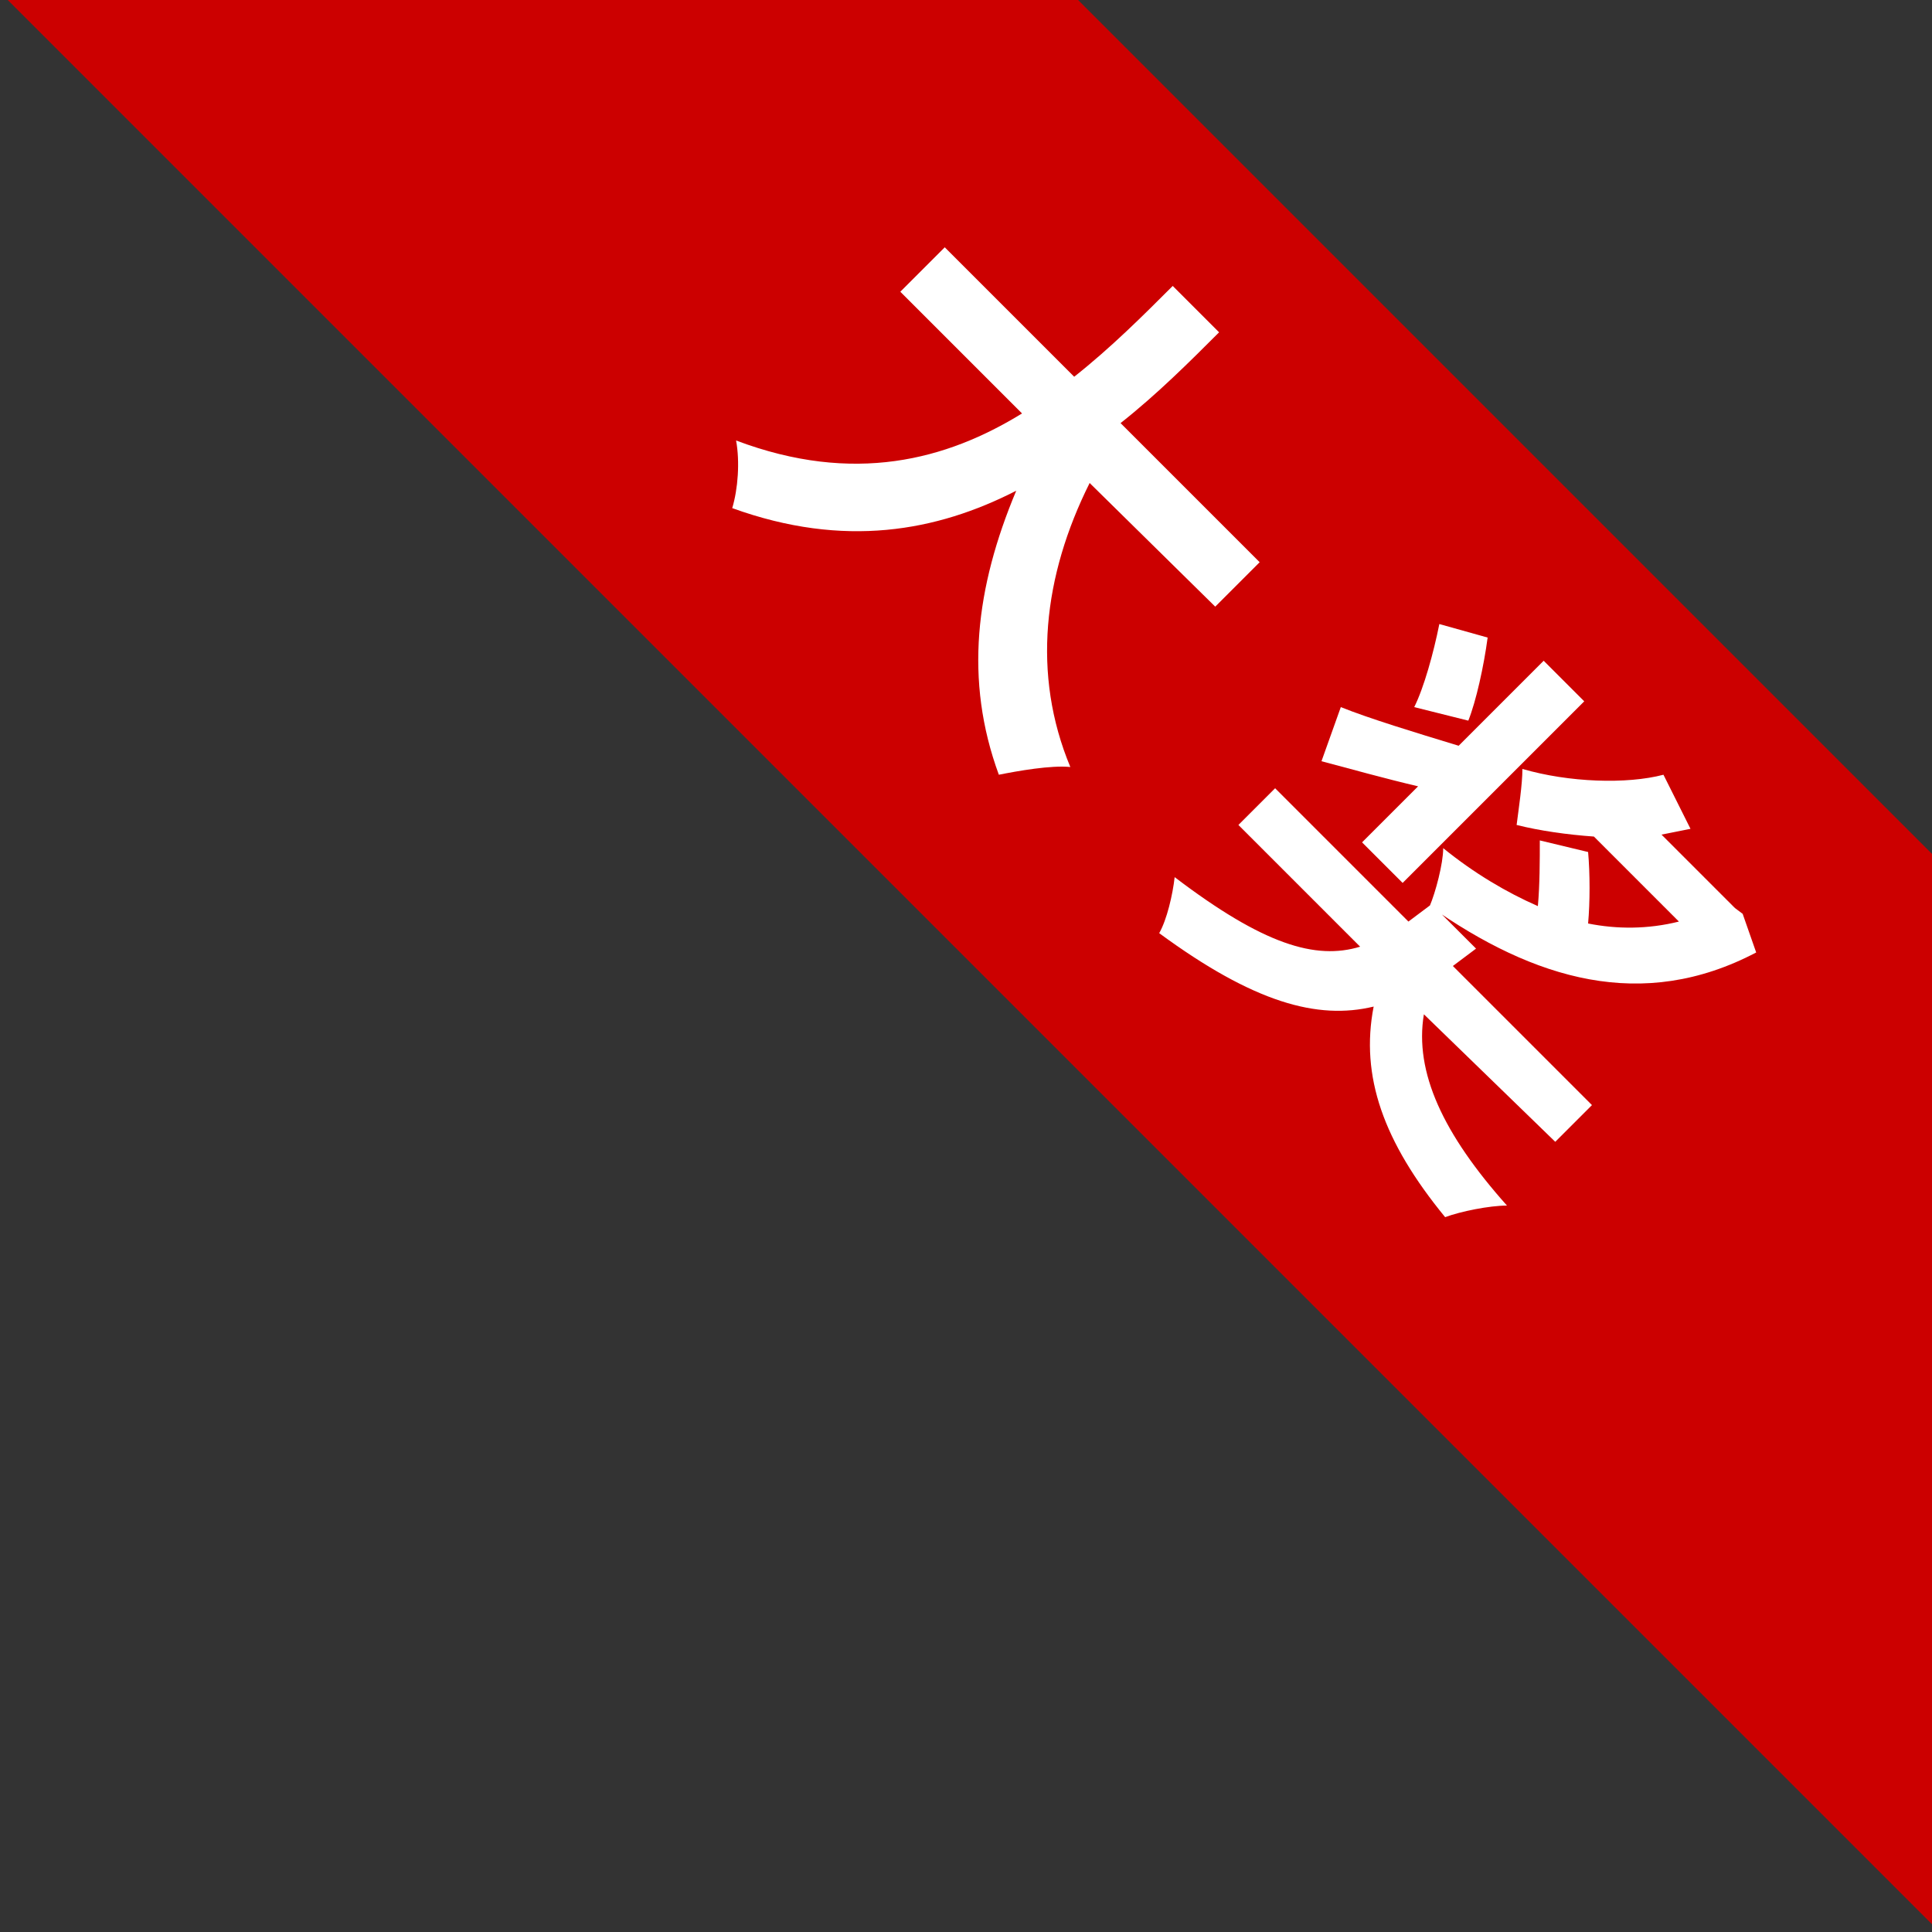
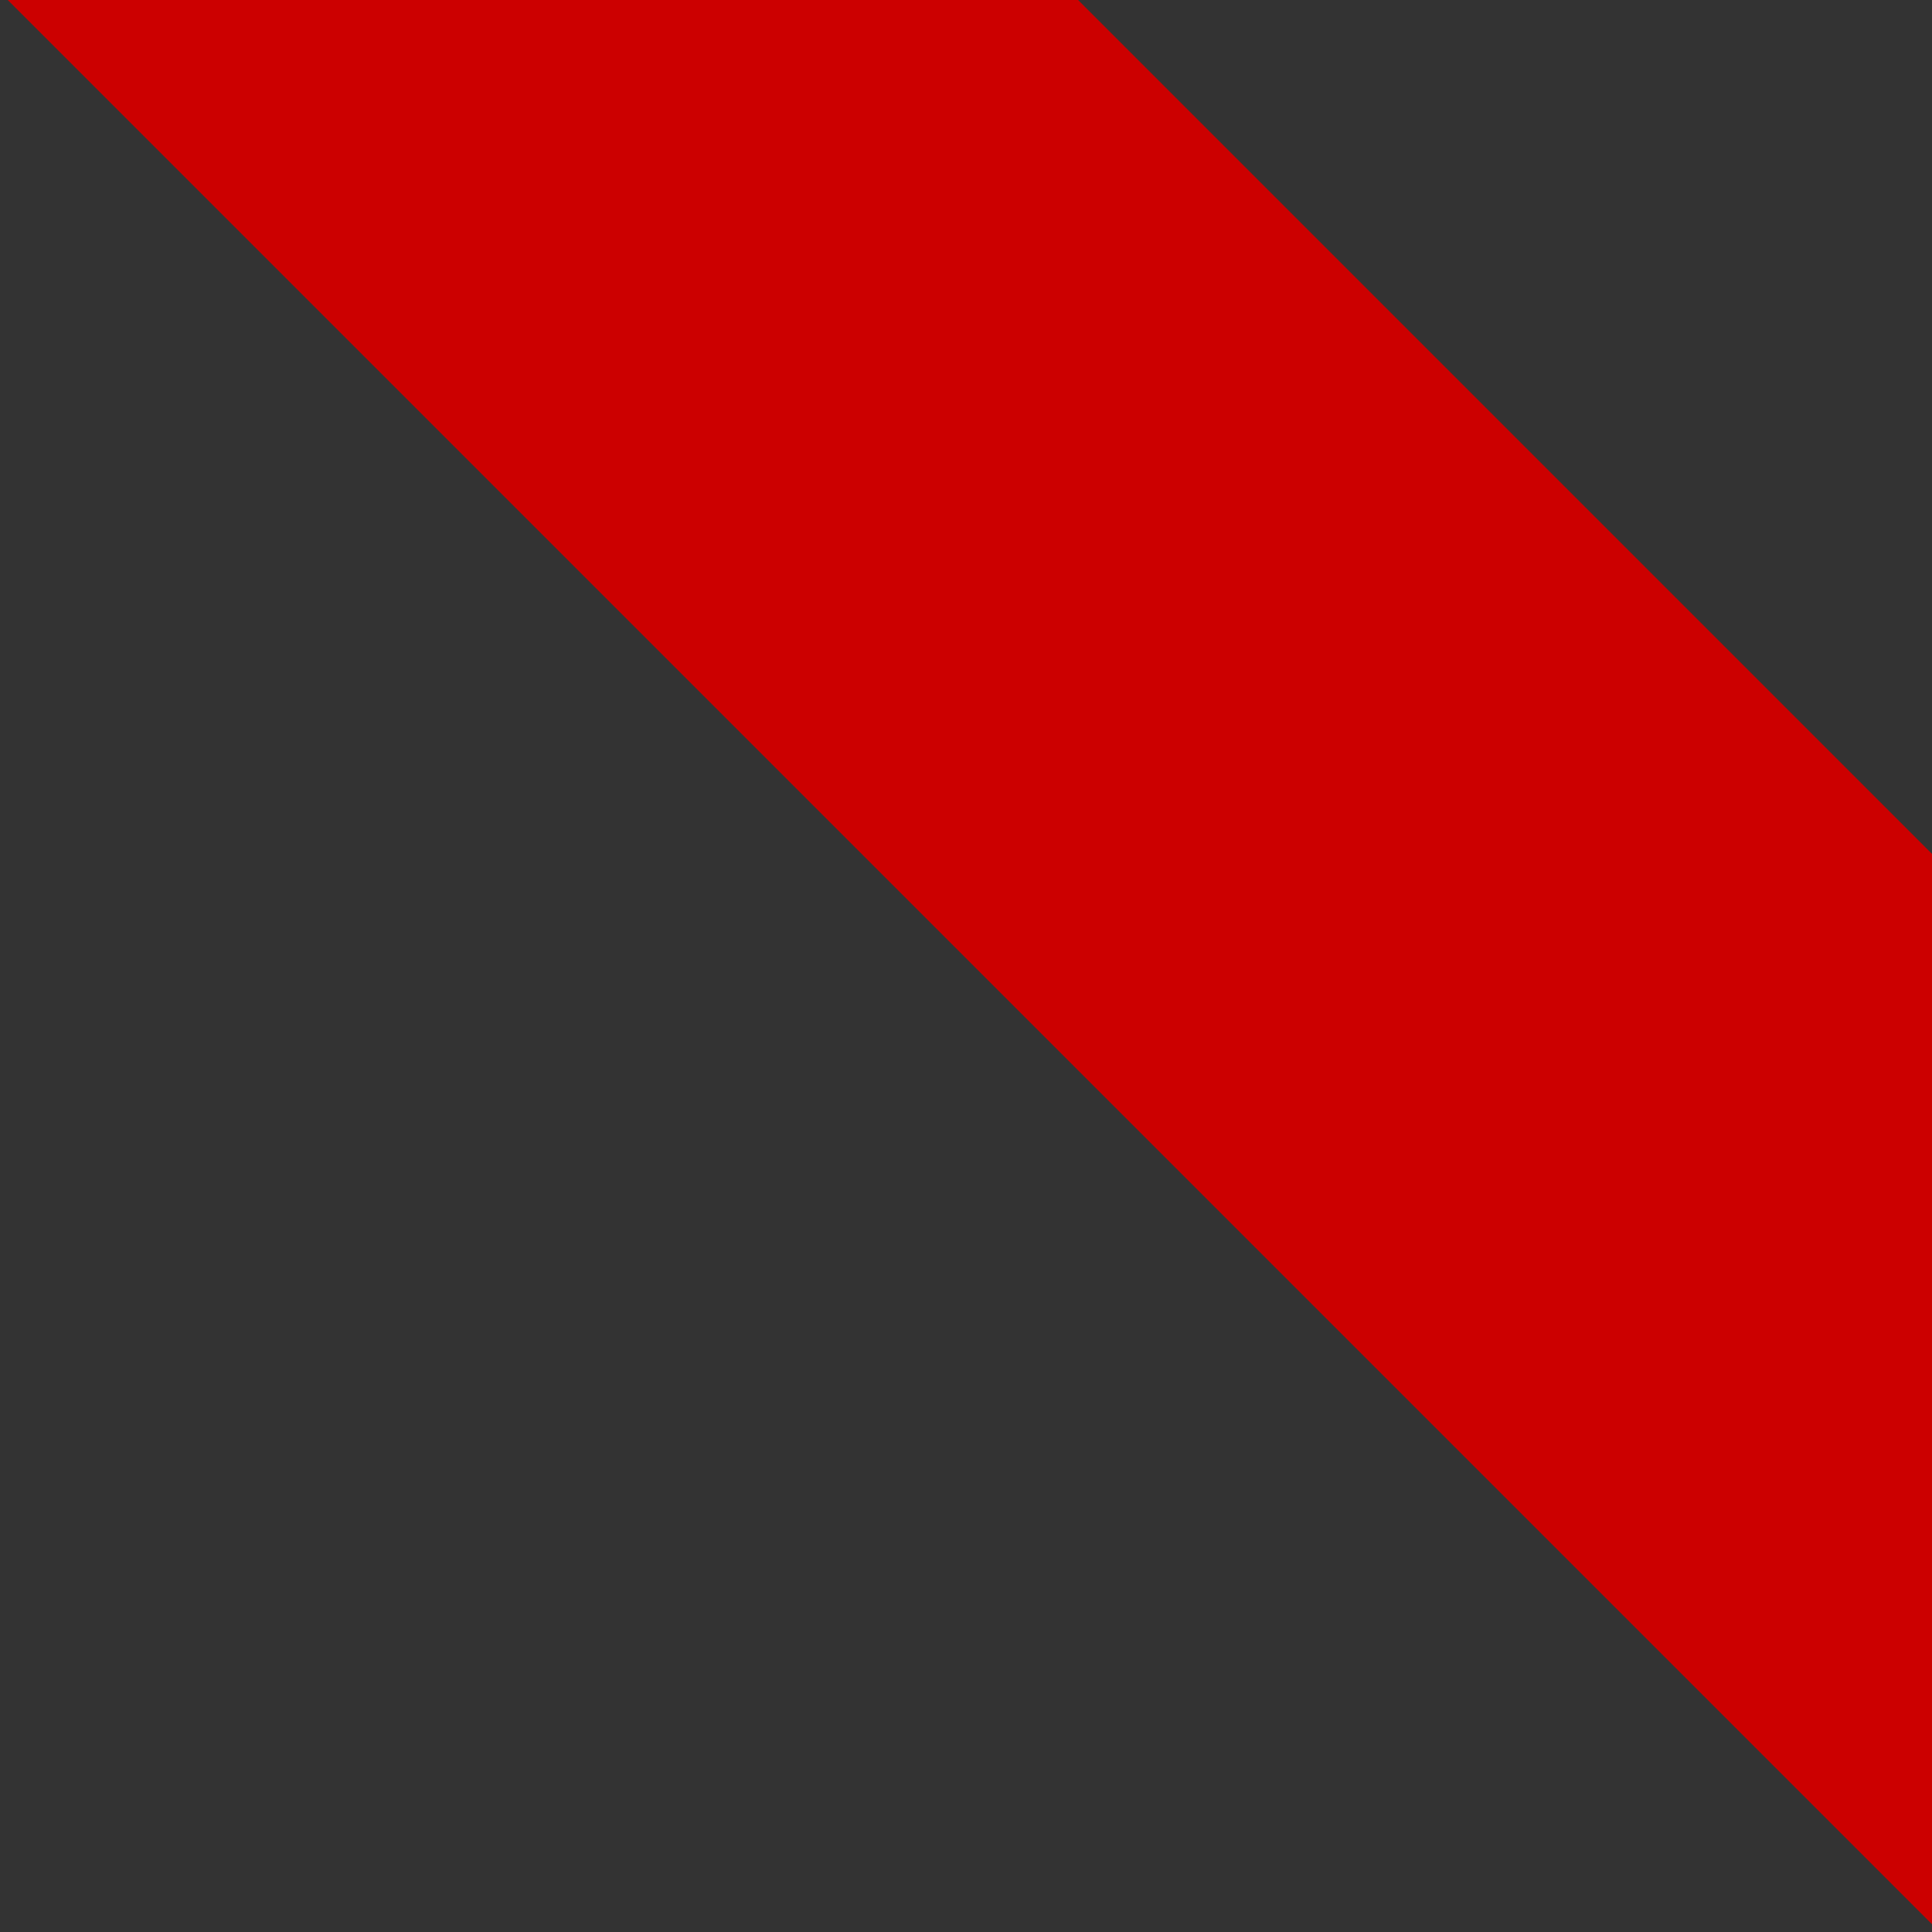
<svg xmlns="http://www.w3.org/2000/svg" xmlns:xlink="http://www.w3.org/1999/xlink" version="1.1" id="图层_1" x="0px" y="0px" viewBox="0 0 100 100" style="enable-background:new 0 0 100 100;" xml:space="preserve">
  <rect x="0" y="0" width="100" height="100" fill="#333333" stroke="none" />
  <style type="text/css">
	.st0{clip-path:url(#SVGID_2_);fill:#CC0000;}
	.st1{fill:#FFFFFF;}
</style>
  <g id="XMLID_5_">
    <g>
      <defs>
        <rect id="SVGID_1_" x="0.4" width="99.6" height="99.7" />
      </defs>
      <clipPath id="SVGID_2_">
        <use xlink:href="#SVGID_1_" style="overflow:visible;" />
      </clipPath>
      <path id="XMLID_7_" class="st0" d="M0.4,0h55.4L100,44.2v55.4L0.4,0z" />
    </g>
  </g>
  <g>
-     <path class="st1" d="M56.4,25c-2.4,4.8-3,9.9-1,14.7c-1-0.1-2.7,0.2-3.7,0.4c-1.8-4.9-1.2-9.7,0.9-14.7c-4.1,2.1-8.9,3-14.7,0.9   c0.3-1,0.4-2.4,0.2-3.5c6.1,2.3,10.9,1,14.8-1.4l-6.3-6.3l2.3-2.3l6.7,6.7c1.9-1.5,3.6-3.2,5.1-4.7l2.4,2.4   c-1.5,1.5-3.2,3.2-5.1,4.7l7.2,7.2l-2.3,2.3L56.4,25z" />
-     <path class="st1" d="M73.7,52.5c-0.5,3,1,6.2,4.3,9.9c-0.9,0-2.4,0.3-3.2,0.6c-3.2-3.9-4.4-7.3-3.7-10.9c-2.9,0.7-6.2-0.2-11.1-3.8   c0.4-0.7,0.7-2,0.8-2.9c4.6,3.5,7.3,4.3,9.6,3.6l-6.3-6.3l1.9-1.9l6.9,6.9c0.4-0.3,0.8-0.6,1.2-0.9l2.3,2.3   c-0.4,0.3-0.8,0.6-1.2,0.9l7.2,7.2l-1.9,1.9L73.7,52.5z M73.4,40.7c-1.7-0.4-3.5-0.9-5-1.3l1-2.8c1.5,0.6,3.8,1.3,6.1,2l4.4-4.4   l2.1,2.1l-9.4,9.4l-2.1-2.1L73.4,40.7z M73.2,36.6c0.5-1,1-2.8,1.3-4.3L77,33c-0.2,1.5-0.6,3.3-1,4.3L73.2,36.6z M90.9,49.3   C85,52.4,79.4,50.7,74,46.9c0.3-0.7,0.7-2.2,0.7-3c1.6,1.3,3.3,2.3,4.9,3c0.1-1.1,0.1-2.4,0.1-3.4l2.5,0.6c0.1,1.1,0.1,2.6,0,3.7   c1.5,0.3,3.1,0.3,4.7-0.1l-4.4-4.4c-1.4-0.1-2.8-0.3-4-0.6c0.1-0.8,0.3-2.1,0.3-2.9c2.4,0.7,5.4,0.8,7.3,0.3l1.4,2.8   c-0.5,0.1-1,0.2-1.5,0.3l3.8,3.8l0.4,0.3L90.9,49.3z" />
-   </g>
+     </g>
</svg>